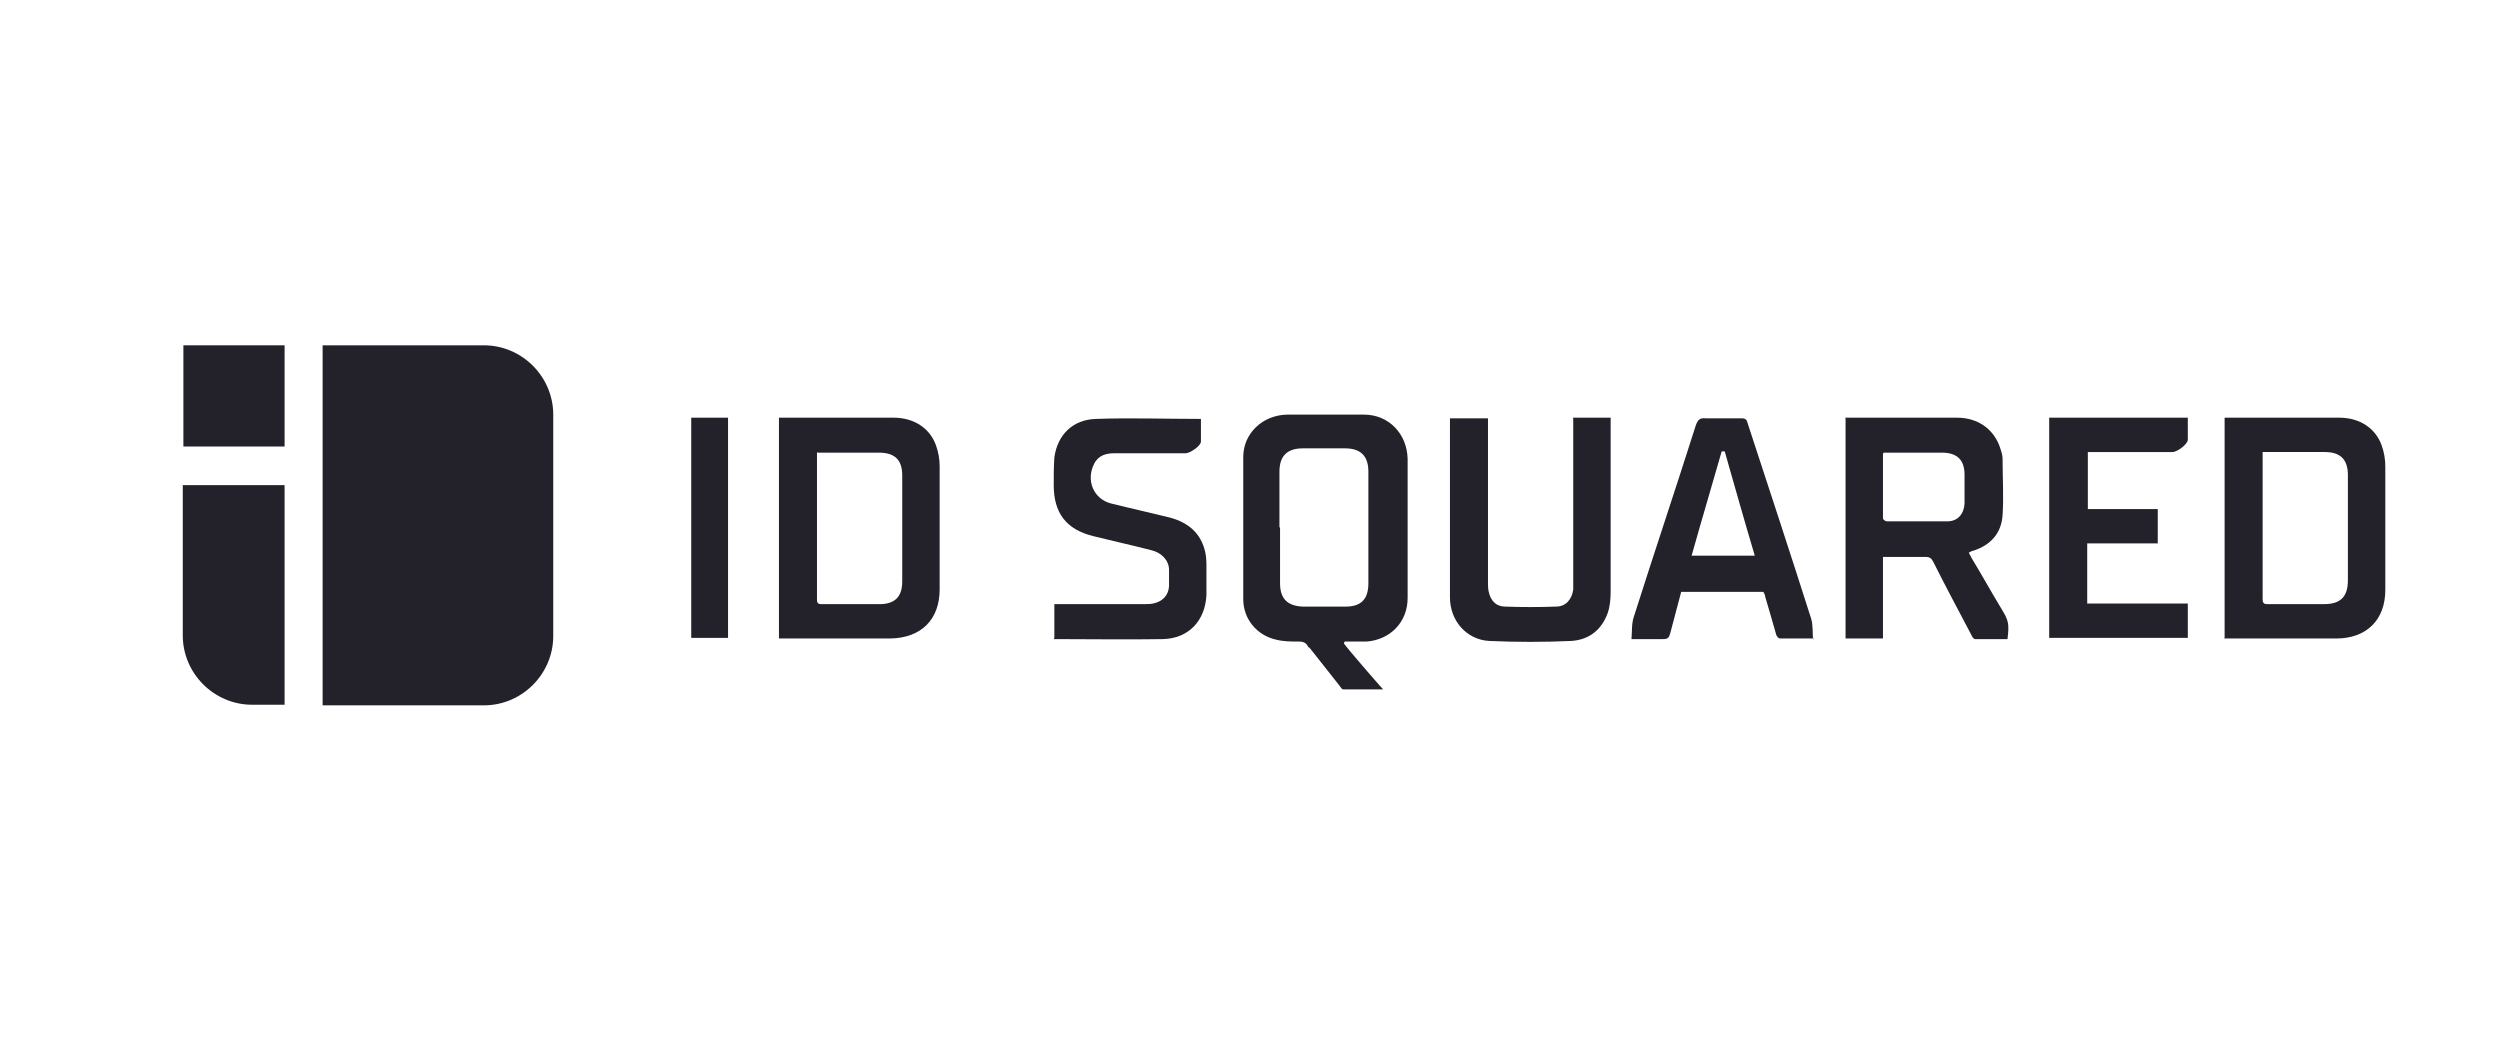
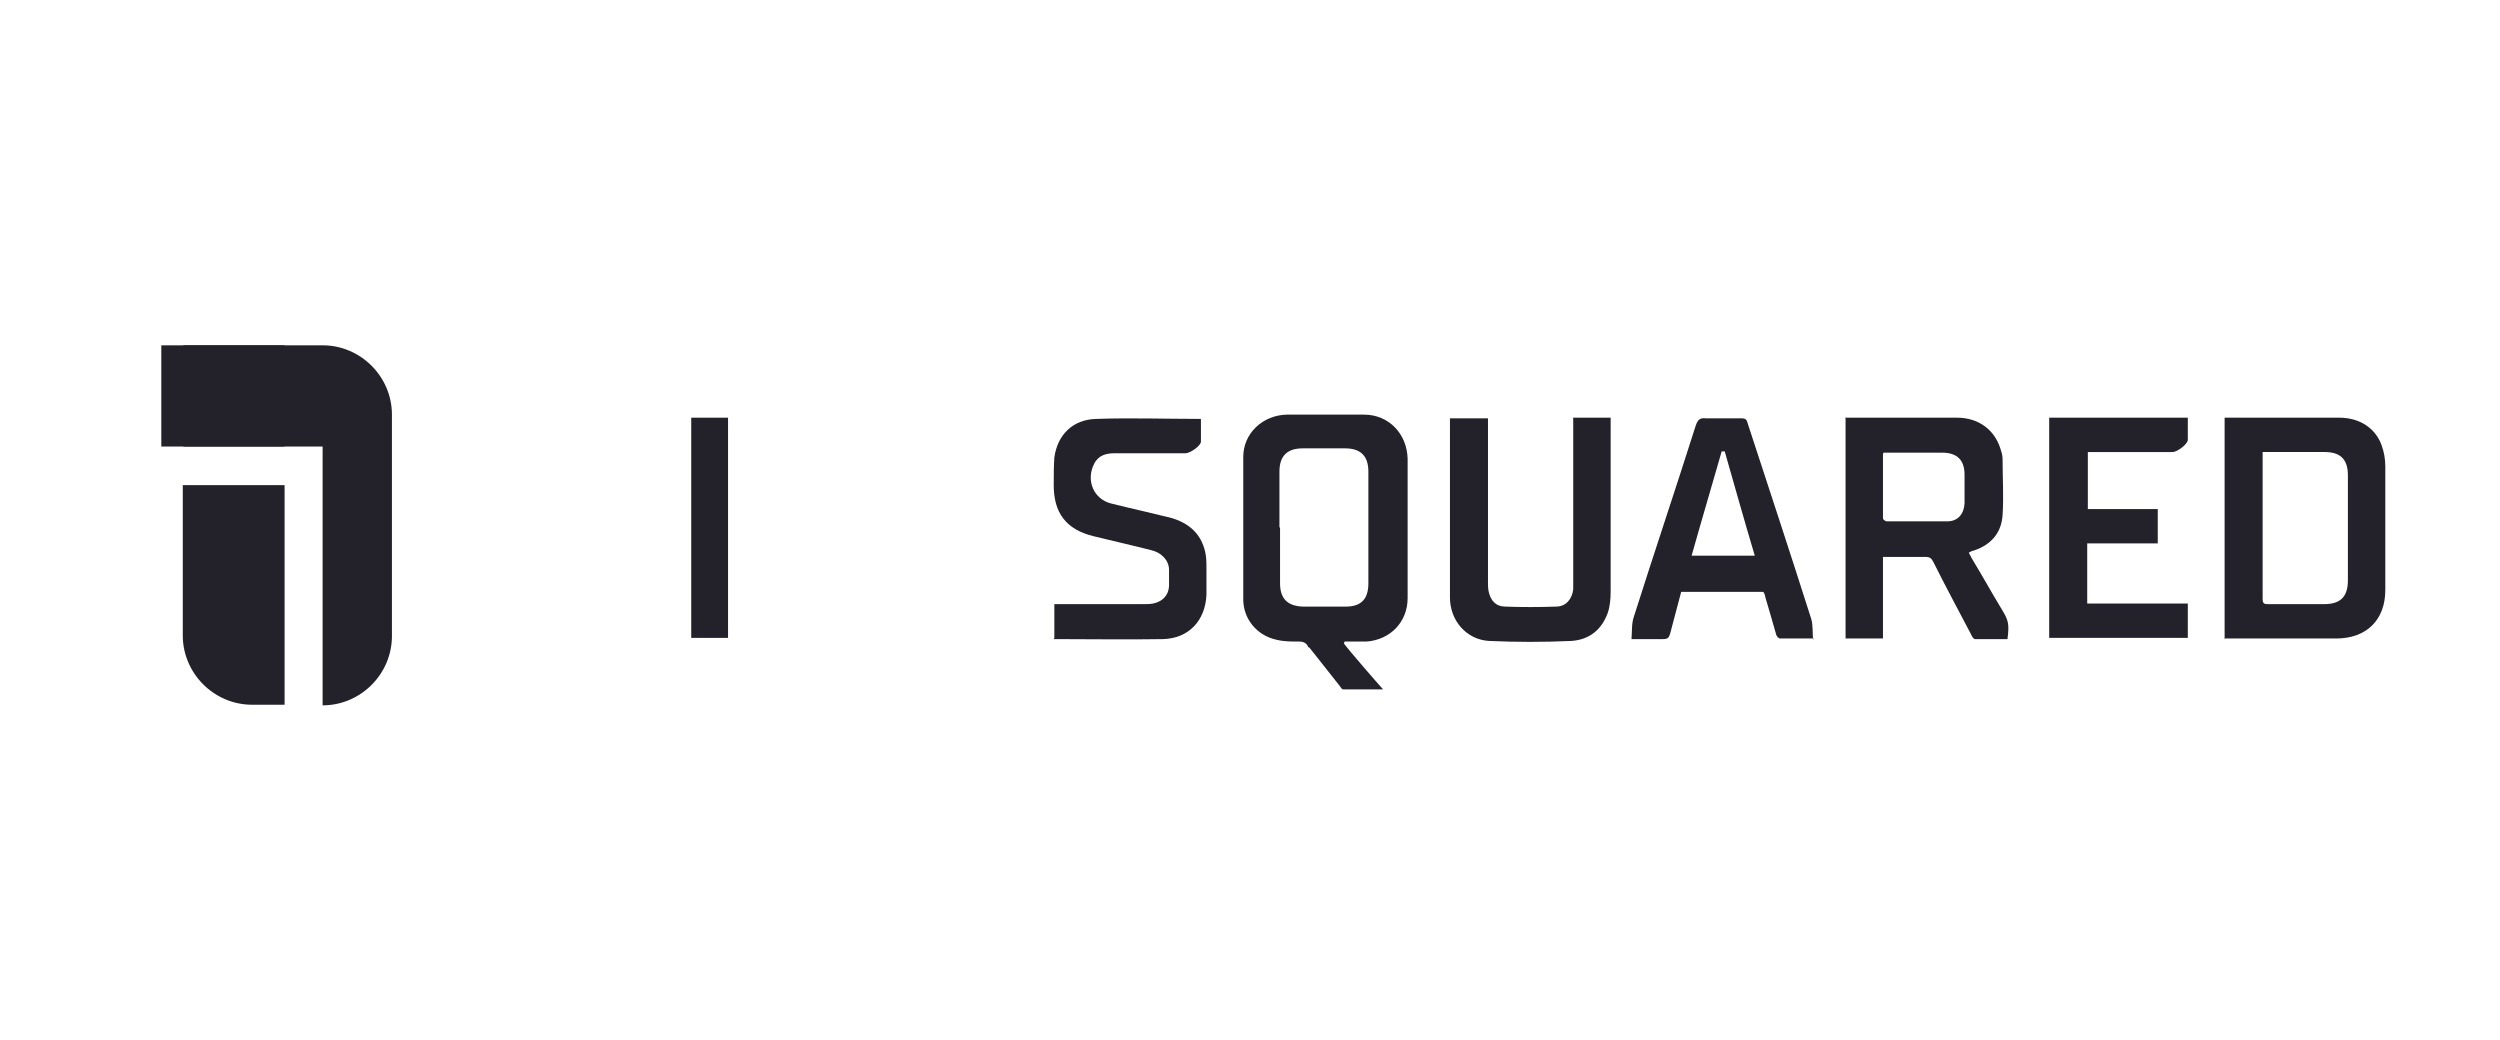
<svg xmlns="http://www.w3.org/2000/svg" viewBox="0 0 407.6 169.5">
  <defs>
    <style>      .cls-1 {        fill-rule: evenodd;      }      .cls-1, .cls-2 {        fill: #23212a;      }    </style>
  </defs>
  <g>
    <g id="Layer_1">
      <g>
        <path class="cls-2" d="M46.4,79.1h-16.6v24.5c0,6.2,5.1,11.3,11.3,11.3h5.3v-35.8Z" />
-         <path class="cls-2" d="M52.6,72.8v42.2h26.3c6.2,0,11.3-5.1,11.3-11.3v-36.1c0-6.2-5.1-11.3-11.3-11.3h-26.3v16.5" />
+         <path class="cls-2" d="M52.6,72.8v42.2c6.2,0,11.3-5.1,11.3-11.3v-36.1c0-6.2-5.1-11.3-11.3-11.3h-26.3v16.5" />
        <rect class="cls-2" x="29.9" y="56.3" width="16.5" height="16.5" />
        <g id="R2qIzv">
          <g>
            <path class="cls-1" d="M213.3,105.5c-.3-.7-.8-.9-1.5-.9-1.3,0-2.5,0-3.7-.3-3.2-.7-5.4-3.4-5.4-6.6,0-7.7,0-15.5,0-23.2,0-3.8,3.1-6.8,7.1-6.9,4.2,0,8.4,0,12.6,0,4,0,7,3.1,7.1,7.2,0,7.6,0,15.1,0,22.7,0,3.9-2.8,6.8-6.7,7.1-1.2,0-2.4,0-3.6,0,0,0,0,.2-.1.3.8,1.1,5.4,6.4,6.4,7.5h-6.5c-.2,0-.4-.3-.6-.6l-4.9-6.2ZM208.7,86c0,3,0,6.1,0,9.1,0,2.5,1.2,3.7,3.7,3.8,2.3,0,4.7,0,7,0,2.5,0,3.7-1.2,3.7-3.8,0-6.1,0-12.1,0-18.2,0-2.5-1.2-3.8-3.8-3.8-2.3,0-4.6,0-6.9,0-2.5,0-3.8,1.2-3.8,3.8,0,3,0,6,0,9.1Z" />
            <path class="cls-1" d="M300.8,68.1c.3,0,.4,0,.6,0,5.9,0,11.8,0,17.7,0,3.4,0,6,1.9,7,4.9.2.6.4,1.2.4,1.8,0,3.1.2,6.2,0,9.2-.2,3-2,4.9-4.8,5.8-.2,0-.3.1-.5.2,0,0,0,0-.2.1.1.3.3.5.4.8,1.7,2.8,3.3,5.7,5,8.5,1.1,1.8,1.2,2.4.9,4.8-1.8,0-3.5,0-5.3,0-.2,0-.5-.4-.6-.7-2.1-4-4.2-7.9-6.2-11.9-.3-.6-.6-.8-1.3-.8-2,0-4,0-6,0-.3,0-.6,0-.9,0v13.3h-6.1v-35.9ZM307.1,73.7c0,.2-.1.3-.1.3,0,3.5,0,7,0,10.5,0,.2.4.5.6.5,3.3,0,6.6,0,9.9,0,1.7,0,2.7-1.2,2.8-2.9,0-1.6,0-3.2,0-4.7,0-2.5-1.3-3.6-3.7-3.6-2.4,0-4.7,0-7.1,0-.8,0-1.6,0-2.4,0Z" />
            <path class="cls-1" d="M362.7,104v-35.9c.3,0,.5,0,.7,0,6,0,12,0,18,0,3.3,0,5.9,1.7,6.9,4.5.4,1.1.6,2.3.6,3.4,0,6.7,0,13.5,0,20.2,0,4.9-3.1,7.9-8,7.9-5.8,0-11.6,0-17.4,0-.3,0-.5,0-.9,0ZM368.9,73.7c0,.2,0,.4,0,.6,0,7.8,0,15.6,0,23.4,0,.7.3.8.8.8,3.1,0,6.2,0,9.2,0,2.7,0,3.9-1.2,3.9-3.9,0-5.7,0-11.4,0-17.1,0-2.6-1.2-3.8-3.8-3.8-3.1,0-6.2,0-9.2,0-.3,0-.5,0-.8,0Z" />
-             <path class="cls-1" d="M127,104.1v-36c.2,0,.4,0,.6,0,6,0,12.1,0,18.1,0,3.3,0,5.9,1.7,6.9,4.5.4,1.1.6,2.3.6,3.4,0,6.7,0,13.4,0,20.1,0,4.9-3,7.9-8,8-5.8,0-11.7,0-17.5,0h-.8ZM133.2,73.7c0,.2,0,.3,0,.5,0,7.9,0,15.7,0,23.6,0,.6.3.7.7.7,3.2,0,6.3,0,9.5,0,2.5,0,3.7-1.2,3.7-3.7,0-5.8,0-11.5,0-17.3,0-2.6-1.3-3.7-3.8-3.7-3.1,0-6.2,0-9.2,0-.3,0-.5,0-.8,0Z" />
            <path class="cls-1" d="M256.4,68.1h6.2v1c0,9.1,0,18.2,0,27.3,0,1.2-.1,2.5-.5,3.6-1,2.7-3,4.3-5.9,4.5-4.5.2-9,.2-13.4,0-3.7-.2-6.4-3.3-6.4-7.1,0-6.7,0-13.5,0-20.2v-9h6.2v1c0,8.6,0,17.1,0,25.7,0,.5,0,1,.1,1.5.3,1.5,1.2,2.5,2.7,2.5,2.7.1,5.5.1,8.3,0,1.6,0,2.6-1.2,2.8-2.8,0-.5,0-1,0-1.5,0-8.4,0-16.9,0-25.3v-1.1Z" />
            <path class="cls-1" d="M295.7,104.1c-2,0-3.7,0-5.5,0-.2,0-.5-.3-.6-.6-.6-2.1-1.2-4.2-1.8-6.2,0-.3-.2-.6-.3-.8h-13.4c-.6,2.3-1.2,4.5-1.8,6.8-.2.7-.4.9-1.2.9-1.6,0-3.3,0-5.1,0,.1-1.3,0-2.6.4-3.7,3.3-10.4,6.8-20.8,10.1-31.2.3-.8.6-1.2,1.6-1.1,2,0,3.9,0,5.9,0,.5,0,.8.2.9.7,3.5,10.7,7,21.3,10.4,32,.3,1,.2,2.2.3,3.4ZM281.2,73.6c-.2,0-.3,0-.5,0-1.6,5.6-3.3,11.3-4.9,17h10.3c-1.7-5.7-3.3-11.4-4.9-17Z" />
            <path class="cls-1" d="M171.9,104v-5.5c.4,0,.7,0,1,0,4.5,0,9,0,13.5,0,.5,0,1.1,0,1.6-.1,1.5-.3,2.5-1.3,2.6-2.8,0-.9,0-1.8,0-2.7,0-1.5-1.2-2.8-2.9-3.2-3.1-.8-6.3-1.5-9.5-2.3-4.4-1.1-6.4-3.8-6.4-8.3,0-1.5,0-3,.1-4.5.5-3.7,3-6.2,6.8-6.3,5.6-.2,11.3,0,17.1,0,0,1.2,0,2.5,0,3.7,0,.7-1.8,1.9-2.5,1.9-3.9,0-7.7,0-11.6,0-1.3,0-2.6.3-3.3,1.7-1.4,2.7-.1,5.8,2.8,6.5,3.2.8,6.4,1.5,9.6,2.3,2.9.8,5,2.5,5.7,5.6.2.9.2,1.8.2,2.7,0,1.4,0,2.9,0,4.3-.2,4.2-2.9,7.1-7.1,7.2-5.9.1-11.7,0-17.6,0,0,0-.1,0-.2,0Z" />
            <path class="cls-1" d="M340.3,83h11.5v5.6h-11.5v9.8h16.4v5.6h-22.6v-35.9h22.6c0,1.2,0,2.4,0,3.6,0,.7-1.7,2-2.5,2-4.3,0-8.6,0-12.8,0h-1v9.3Z" />
            <path class="cls-1" d="M118.7,104h-6v-35.9h6v35.9Z" />
          </g>
        </g>
      </g>
    </g>
  </g>
</svg>